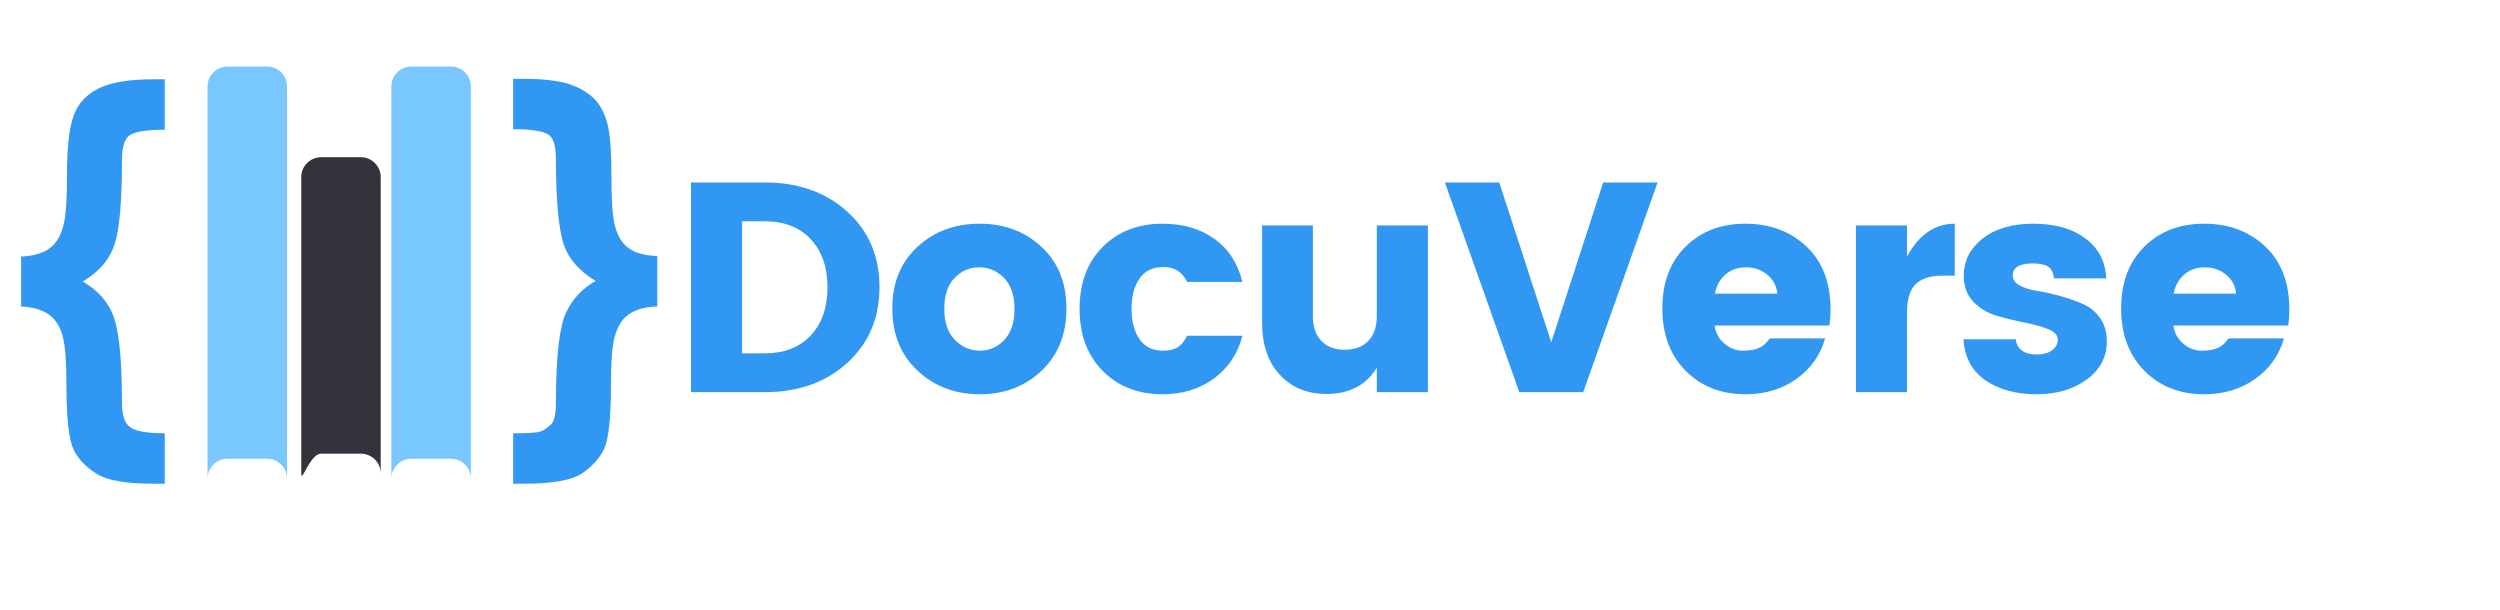
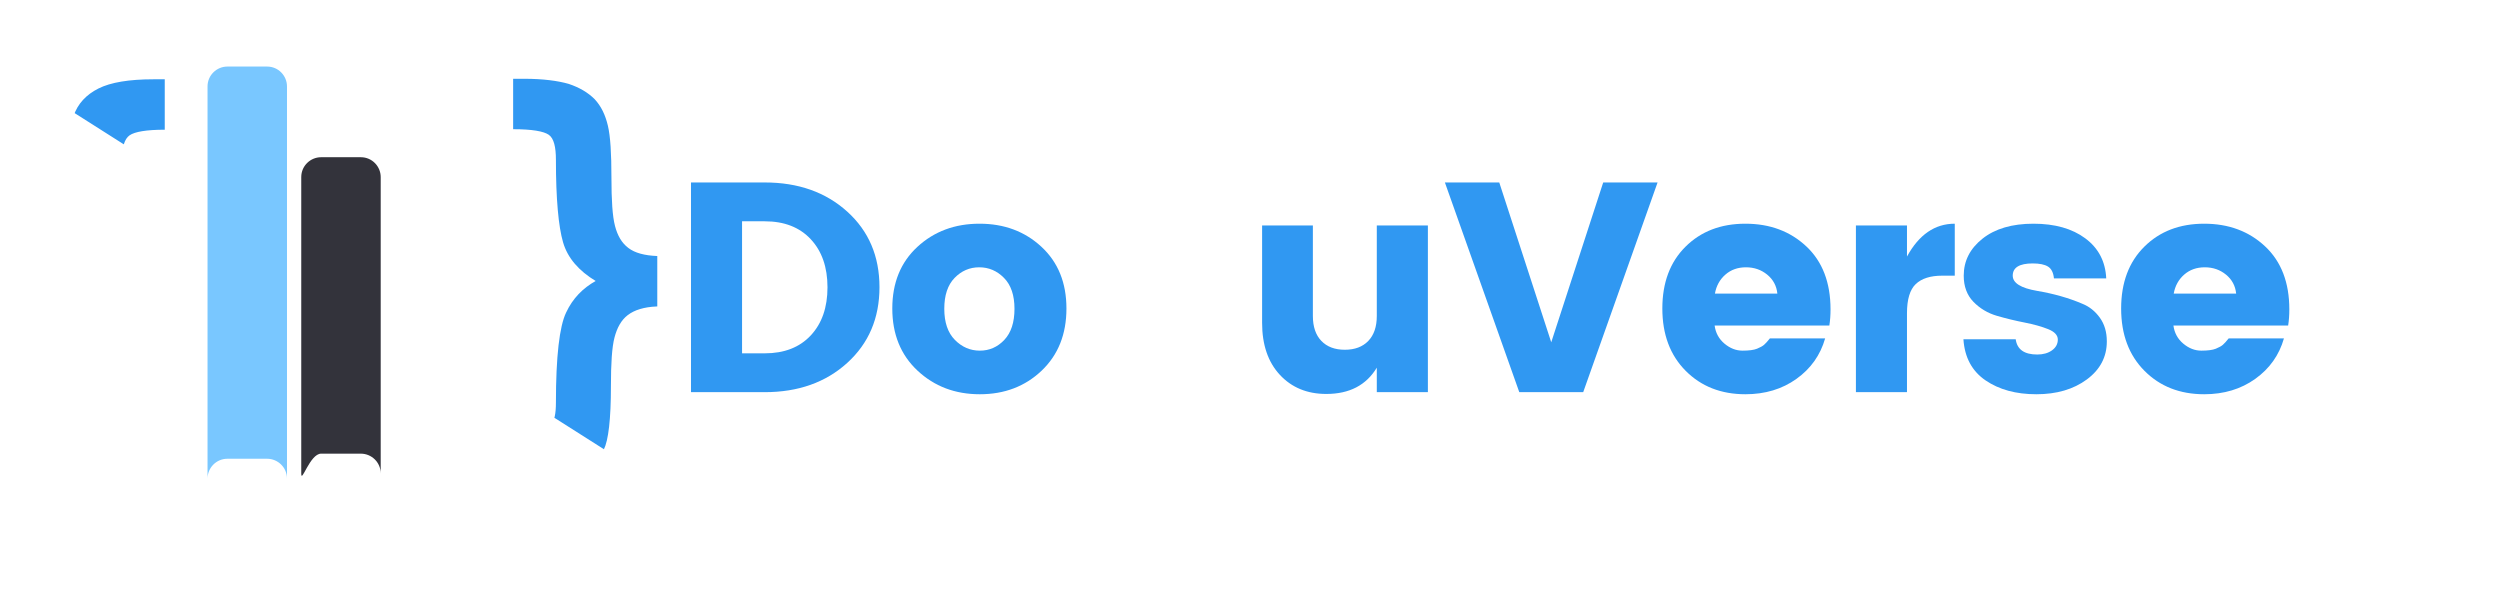
<svg xmlns="http://www.w3.org/2000/svg" width="2099" zoomAndPan="magnify" viewBox="0 0 1574.25 384" height="512" preserveAspectRatio="xMidYMid meet" version="1.0">
  <defs>
    <g />
    <clipPath id="1920cfadbd">
-       <path d="M 12 49 L 414 49 L 414 304.285 L 12 304.285 Z M 12 49 " clip-rule="nonzero" />
+       <path d="M 12 49 L 414 49 L 414 304.285 Z M 12 49 " clip-rule="nonzero" />
    </clipPath>
    <clipPath id="9fcbd43322">
      <path d="M 130 41.91 L 181 41.91 L 181 302 L 130 302 Z M 130 41.91 " clip-rule="nonzero" />
    </clipPath>
    <clipPath id="12fda49502">
-       <path d="M 246 41.91 L 297 41.91 L 297 302 L 246 302 Z M 246 41.91 " clip-rule="nonzero" />
-     </clipPath>
+       </clipPath>
  </defs>
  <g clip-path="url(#1920cfadbd)">
    <path fill="#3098f2" d="M 413.891 192.977 L 413.891 161.223 C 405.871 160.902 399.777 159.297 395.605 156.09 C 391.438 152.883 388.871 148.395 387.27 142.301 C 385.664 136.207 385.023 125.941 385.023 111.828 C 385.023 96.754 384.383 85.852 382.777 79.113 C 381.176 72.379 378.609 66.926 374.438 62.438 C 370.27 58.266 364.816 55.059 358.082 52.816 C 351.348 50.891 342.047 49.609 330.18 49.609 L 323.121 49.609 L 323.121 81.359 C 334.988 81.359 342.367 82.645 345.574 84.887 C 348.781 87.133 350.062 92.586 350.062 100.605 C 350.062 125.301 351.668 142.621 354.555 152.562 C 357.441 162.504 364.496 170.523 375.082 176.938 C 367.062 181.43 360.648 187.844 356.477 196.824 C 352.309 205.484 350.062 224.406 350.062 253.594 C 350.062 260.648 349.102 264.82 347.176 267.062 C 345.254 268.988 343.008 270.594 340.762 271.555 C 338.516 272.516 332.742 272.836 323.121 272.836 L 323.121 304.59 L 330.18 304.59 C 348.141 304.59 360.008 302.344 366.422 298.176 C 372.836 293.684 377.324 288.875 380.211 283.102 C 383.098 277.328 384.703 264.176 384.703 243.008 C 384.703 228.898 385.344 218.633 386.949 212.539 C 388.551 206.445 391.117 201.633 395.285 198.426 C 399.457 195.219 405.551 193.297 413.57 192.977 Z M 12.973 192.977 C 20.992 193.297 27.086 195.219 31.254 198.426 C 35.426 201.633 37.992 206.125 39.594 212.219 C 41.199 218.312 41.84 228.574 41.84 243.008 C 41.84 263.535 43.445 277.008 46.332 283.102 C 49.215 289.195 54.348 294.328 61.082 298.496 C 67.82 302.664 79.688 304.59 96.684 304.59 L 103.742 304.59 L 103.742 272.836 C 92.516 272.836 85.461 271.555 81.93 268.988 C 78.402 266.422 76.801 261.289 76.801 253.594 C 76.801 228.254 75.195 210.613 71.988 200.672 C 68.781 190.73 62.047 183.031 52.102 177.258 C 63.008 170.844 69.742 162.504 72.629 152.242 C 75.516 141.98 76.801 124.98 76.801 100.926 C 76.801 92.586 78.402 87.453 81.609 85.207 C 84.816 82.965 92.195 81.68 103.742 81.68 L 103.742 49.93 L 96.684 49.93 C 81.289 49.93 69.742 51.852 62.047 55.703 C 54.348 59.551 48.895 65.324 46.332 73.02 C 43.445 80.719 42.16 93.547 42.16 111.828 C 42.16 125.941 41.52 135.883 39.914 141.98 C 38.312 148.074 35.746 152.883 31.578 156.09 C 27.406 159.297 21.312 161.223 13.293 161.543 L 13.293 193.297 Z M 12.973 192.977 " fill-opacity="1" fill-rule="nonzero" />
  </g>
  <g clip-path="url(#9fcbd43322)">
    <path fill="#79c7ff" d="M 143.191 288.875 L 168.207 288.875 C 174.945 288.875 180.719 294.328 180.719 301.383 L 180.719 54.418 C 180.719 47.684 175.266 41.91 168.207 41.91 L 143.191 41.91 C 136.457 41.91 130.684 47.363 130.684 54.418 L 130.684 301.383 C 130.684 294.648 136.137 288.875 143.191 288.875 Z M 143.191 288.875 " fill-opacity="1" fill-rule="evenodd" />
  </g>
  <path fill="#33333b" d="M 202.207 285.668 L 227.223 285.668 C 233.957 285.668 239.73 291.117 239.73 298.176 L 239.73 111.508 C 239.73 104.773 234.277 99 227.223 99 L 202.207 99 C 195.469 99 189.699 104.453 189.699 111.508 L 189.699 298.176 C 189.699 304.91 195.148 285.668 202.207 285.668 Z M 202.207 285.668 " fill-opacity="1" fill-rule="evenodd" />
  <g clip-path="url(#12fda49502)">
    <path fill="#79c7ff" d="M 258.977 288.875 L 283.992 288.875 C 290.727 288.875 296.5 294.328 296.5 301.383 L 296.5 54.418 C 296.5 47.684 291.047 41.91 283.992 41.91 L 258.977 41.91 C 252.238 41.91 246.469 47.363 246.469 54.418 L 246.469 301.383 C 246.469 294.648 251.918 288.875 258.977 288.875 Z M 258.977 288.875 " fill-opacity="1" fill-rule="evenodd" />
  </g>
  <g fill="#3098f2" fill-opacity="1">
    <g transform="translate(421.009, 246.944)">
      <g>
        <path d="M 46.266 -24.453 L 60.562 -24.453 C 72.852 -24.453 82.508 -28.211 89.531 -35.734 C 96.551 -43.254 100.062 -53.348 100.062 -66.016 C 100.062 -78.68 96.551 -88.773 89.531 -96.297 C 82.508 -103.828 72.852 -107.594 60.562 -107.594 L 46.266 -107.594 Z M 60.562 -132.047 C 81.633 -132.047 98.941 -125.93 112.484 -113.703 C 126.023 -101.473 132.797 -85.609 132.797 -66.109 C 132.797 -46.609 126.023 -30.711 112.484 -18.422 C 98.941 -6.141 81.633 0 60.562 0 L 14.109 0 L 14.109 -132.047 Z M 60.562 -132.047 " />
      </g>
    </g>
  </g>
  <g fill="#3098f2" fill-opacity="1">
    <g transform="translate(555.305, 246.944)">
      <g>
        <path d="M 77.109 -32.906 C 81.379 -37.426 83.516 -43.945 83.516 -52.469 C 83.516 -61 81.316 -67.488 76.922 -71.938 C 72.535 -76.395 67.332 -78.625 61.312 -78.625 C 55.301 -78.625 50.129 -76.395 45.797 -71.938 C 41.473 -67.488 39.312 -61 39.312 -52.469 C 39.312 -43.945 41.535 -37.426 45.984 -32.906 C 50.441 -28.395 55.676 -26.141 61.688 -26.141 C 67.707 -26.141 72.848 -28.395 77.109 -32.906 Z M 22.469 -13.547 C 11.875 -23.453 6.578 -36.492 6.578 -52.672 C 6.578 -68.848 11.844 -81.789 22.375 -91.5 C 32.914 -101.219 45.957 -106.078 61.5 -106.078 C 77.051 -106.078 90.062 -101.219 100.531 -91.5 C 111 -81.789 116.234 -68.848 116.234 -52.672 C 116.234 -36.492 111.031 -23.453 100.625 -13.547 C 90.219 -3.641 77.238 1.312 61.688 1.312 C 46.145 1.312 33.07 -3.641 22.469 -13.547 Z M 22.469 -13.547 " />
      </g>
    </g>
  </g>
  <g fill="#3098f2" fill-opacity="1">
    <g transform="translate(673.425, 246.944)">
      <g>
-         <path d="M 20.969 -13.359 C 11.25 -23.141 6.391 -36.18 6.391 -52.484 C 6.391 -68.785 11.25 -81.789 20.969 -91.5 C 30.688 -101.219 43.258 -106.078 58.688 -106.078 C 71.477 -106.078 82.32 -102.91 91.219 -96.578 C 100.125 -90.254 106.02 -81.195 108.906 -69.406 L 74.109 -69.406 C 71.098 -75.676 66.176 -78.812 59.344 -78.812 C 52.508 -78.812 47.43 -76.395 44.109 -71.562 C 40.785 -66.738 39.125 -60.375 39.125 -52.469 C 39.125 -44.57 40.785 -38.207 44.109 -33.375 C 47.43 -28.551 52.289 -26.141 58.688 -26.141 C 62.695 -26.141 65.828 -26.828 68.078 -28.203 C 70.336 -29.586 72.348 -32.035 74.109 -35.547 L 108.906 -35.547 C 106.02 -24.266 100.062 -15.301 91.031 -8.656 C 82.008 -2.008 71.227 1.312 58.688 1.312 C 43.258 1.312 30.688 -3.578 20.969 -13.359 Z M 20.969 -13.359 " />
-       </g>
+         </g>
    </g>
  </g>
  <g fill="#3098f2" fill-opacity="1">
    <g transform="translate(781.577, 246.944)">
      <g>
        <path d="M 85.391 -104.953 L 117.562 -104.953 L 117.562 0 L 85.391 0 L 85.391 -15.422 C 78.742 -4.391 68.148 1.125 53.609 1.125 C 41.566 1.125 31.816 -2.883 24.359 -10.906 C 16.898 -18.938 13.172 -29.848 13.172 -43.641 L 13.172 -104.953 L 45.141 -104.953 L 45.141 -47.969 C 45.141 -41.195 46.926 -35.957 50.5 -32.25 C 54.07 -28.551 58.992 -26.703 65.266 -26.703 C 71.535 -26.703 76.457 -28.551 80.031 -32.25 C 83.602 -35.957 85.391 -41.195 85.391 -47.969 Z M 85.391 -104.953 " />
      </g>
    </g>
  </g>
  <g fill="#3098f2" fill-opacity="1">
    <g transform="translate(908.537, 246.944)">
      <g>
        <path d="M 48.156 0 L 1.312 -132.047 L 35.547 -132.047 L 68.281 -31.406 L 101 -132.047 L 135.234 -132.047 L 88.406 0 Z M 48.156 0 " />
      </g>
    </g>
  </g>
  <g fill="#3098f2" fill-opacity="1">
    <g transform="translate(1040.388, 246.944)">
      <g>
        <path d="M 58.688 1.312 C 43.383 1.312 30.844 -3.609 21.062 -13.453 C 11.281 -23.297 6.391 -36.367 6.391 -52.672 C 6.391 -68.973 11.25 -81.945 20.969 -91.594 C 30.688 -101.25 43.258 -106.078 58.688 -106.078 C 74.113 -106.078 86.906 -101.312 97.062 -91.781 C 107.219 -82.258 112.297 -69.035 112.297 -52.109 C 112.297 -48.461 112.047 -45.07 111.547 -41.938 L 39.312 -41.938 C 39.938 -37.301 42.004 -33.508 45.516 -30.562 C 49.023 -27.613 52.816 -26.141 56.891 -26.141 C 60.973 -26.141 64.016 -26.547 66.016 -27.359 C 68.023 -28.18 69.5 -29 70.438 -29.812 C 71.383 -30.625 72.609 -31.973 74.109 -33.859 L 108.906 -33.859 C 105.895 -23.328 99.875 -14.832 90.844 -8.375 C 81.82 -1.914 71.102 1.312 58.688 1.312 Z M 78.812 -62.078 C 78.312 -66.961 76.176 -70.941 72.406 -74.016 C 68.645 -77.086 64.191 -78.625 59.047 -78.625 C 53.91 -78.625 49.586 -77.086 46.078 -74.016 C 42.566 -70.941 40.375 -66.961 39.5 -62.078 Z M 78.812 -62.078 " />
      </g>
    </g>
  </g>
  <g fill="#3098f2" fill-opacity="1">
    <g transform="translate(1154.559, 246.944)">
      <g>
        <path d="M 46.266 -104.953 L 46.266 -85.391 C 53.797 -99.18 63.828 -106.078 76.359 -106.078 L 76.359 -73.359 L 68.469 -73.359 C 61.07 -73.359 55.52 -71.602 51.812 -68.094 C 48.113 -64.582 46.266 -58.438 46.266 -49.656 L 46.266 0 L 14.109 0 L 14.109 -104.953 Z M 46.266 -104.953 " />
      </g>
    </g>
  </g>
  <g fill="#3098f2" fill-opacity="1">
    <g transform="translate(1229.606, 246.944)">
      <g>
        <path d="M 6.953 -73.359 C 6.953 -82.641 10.898 -90.41 18.797 -96.672 C 26.703 -102.941 37.395 -106.078 50.875 -106.078 C 64.352 -106.078 75.227 -103.004 83.5 -96.859 C 91.781 -90.723 96.176 -82.32 96.688 -71.656 L 63.766 -71.656 C 63.391 -75.301 62.133 -77.781 60 -79.094 C 57.863 -80.406 54.664 -81.062 50.406 -81.062 C 42.008 -81.062 37.812 -78.492 37.812 -73.359 C 37.812 -68.711 42.953 -65.516 53.234 -63.766 C 63.641 -62.004 73.102 -59.305 81.625 -55.672 C 86.02 -53.922 89.691 -51.004 92.641 -46.922 C 95.586 -42.848 97.062 -37.863 97.062 -31.969 C 97.062 -22.188 92.859 -14.191 84.453 -7.984 C 76.055 -1.785 65.461 1.312 52.672 1.312 C 39.879 1.312 29.219 -1.598 20.688 -7.422 C 12.164 -13.254 7.523 -21.879 6.766 -33.297 L 39.688 -33.297 C 40.562 -26.898 45.078 -23.703 53.234 -23.703 C 56.992 -23.703 60.094 -24.578 62.531 -26.328 C 64.977 -28.086 66.203 -30.348 66.203 -33.109 C 66.203 -35.867 64.164 -38.062 60.094 -39.688 C 56.02 -41.32 51.098 -42.703 45.328 -43.828 C 39.555 -44.953 33.754 -46.359 27.922 -48.047 C 22.098 -49.742 17.145 -52.691 13.062 -56.891 C 8.988 -61.098 6.953 -66.586 6.953 -73.359 Z M 6.953 -73.359 " />
      </g>
    </g>
  </g>
  <g fill="#3098f2" fill-opacity="1">
    <g transform="translate(1329.294, 246.944)">
      <g>
        <path d="M 58.688 1.312 C 43.383 1.312 30.844 -3.609 21.062 -13.453 C 11.281 -23.297 6.391 -36.367 6.391 -52.672 C 6.391 -68.973 11.25 -81.945 20.969 -91.594 C 30.688 -101.25 43.258 -106.078 58.688 -106.078 C 74.113 -106.078 86.906 -101.312 97.062 -91.781 C 107.219 -82.258 112.297 -69.035 112.297 -52.109 C 112.297 -48.461 112.047 -45.07 111.547 -41.938 L 39.312 -41.938 C 39.938 -37.301 42.004 -33.508 45.516 -30.562 C 49.023 -27.613 52.816 -26.141 56.891 -26.141 C 60.973 -26.141 64.016 -26.547 66.016 -27.359 C 68.023 -28.18 69.5 -29 70.438 -29.812 C 71.383 -30.625 72.609 -31.973 74.109 -33.859 L 108.906 -33.859 C 105.895 -23.328 99.875 -14.832 90.844 -8.375 C 81.82 -1.914 71.102 1.312 58.688 1.312 Z M 78.812 -62.078 C 78.312 -66.961 76.176 -70.941 72.406 -74.016 C 68.645 -77.086 64.191 -78.625 59.047 -78.625 C 53.91 -78.625 49.586 -77.086 46.078 -74.016 C 42.566 -70.941 40.375 -66.961 39.5 -62.078 Z M 78.812 -62.078 " />
      </g>
    </g>
  </g>
</svg>